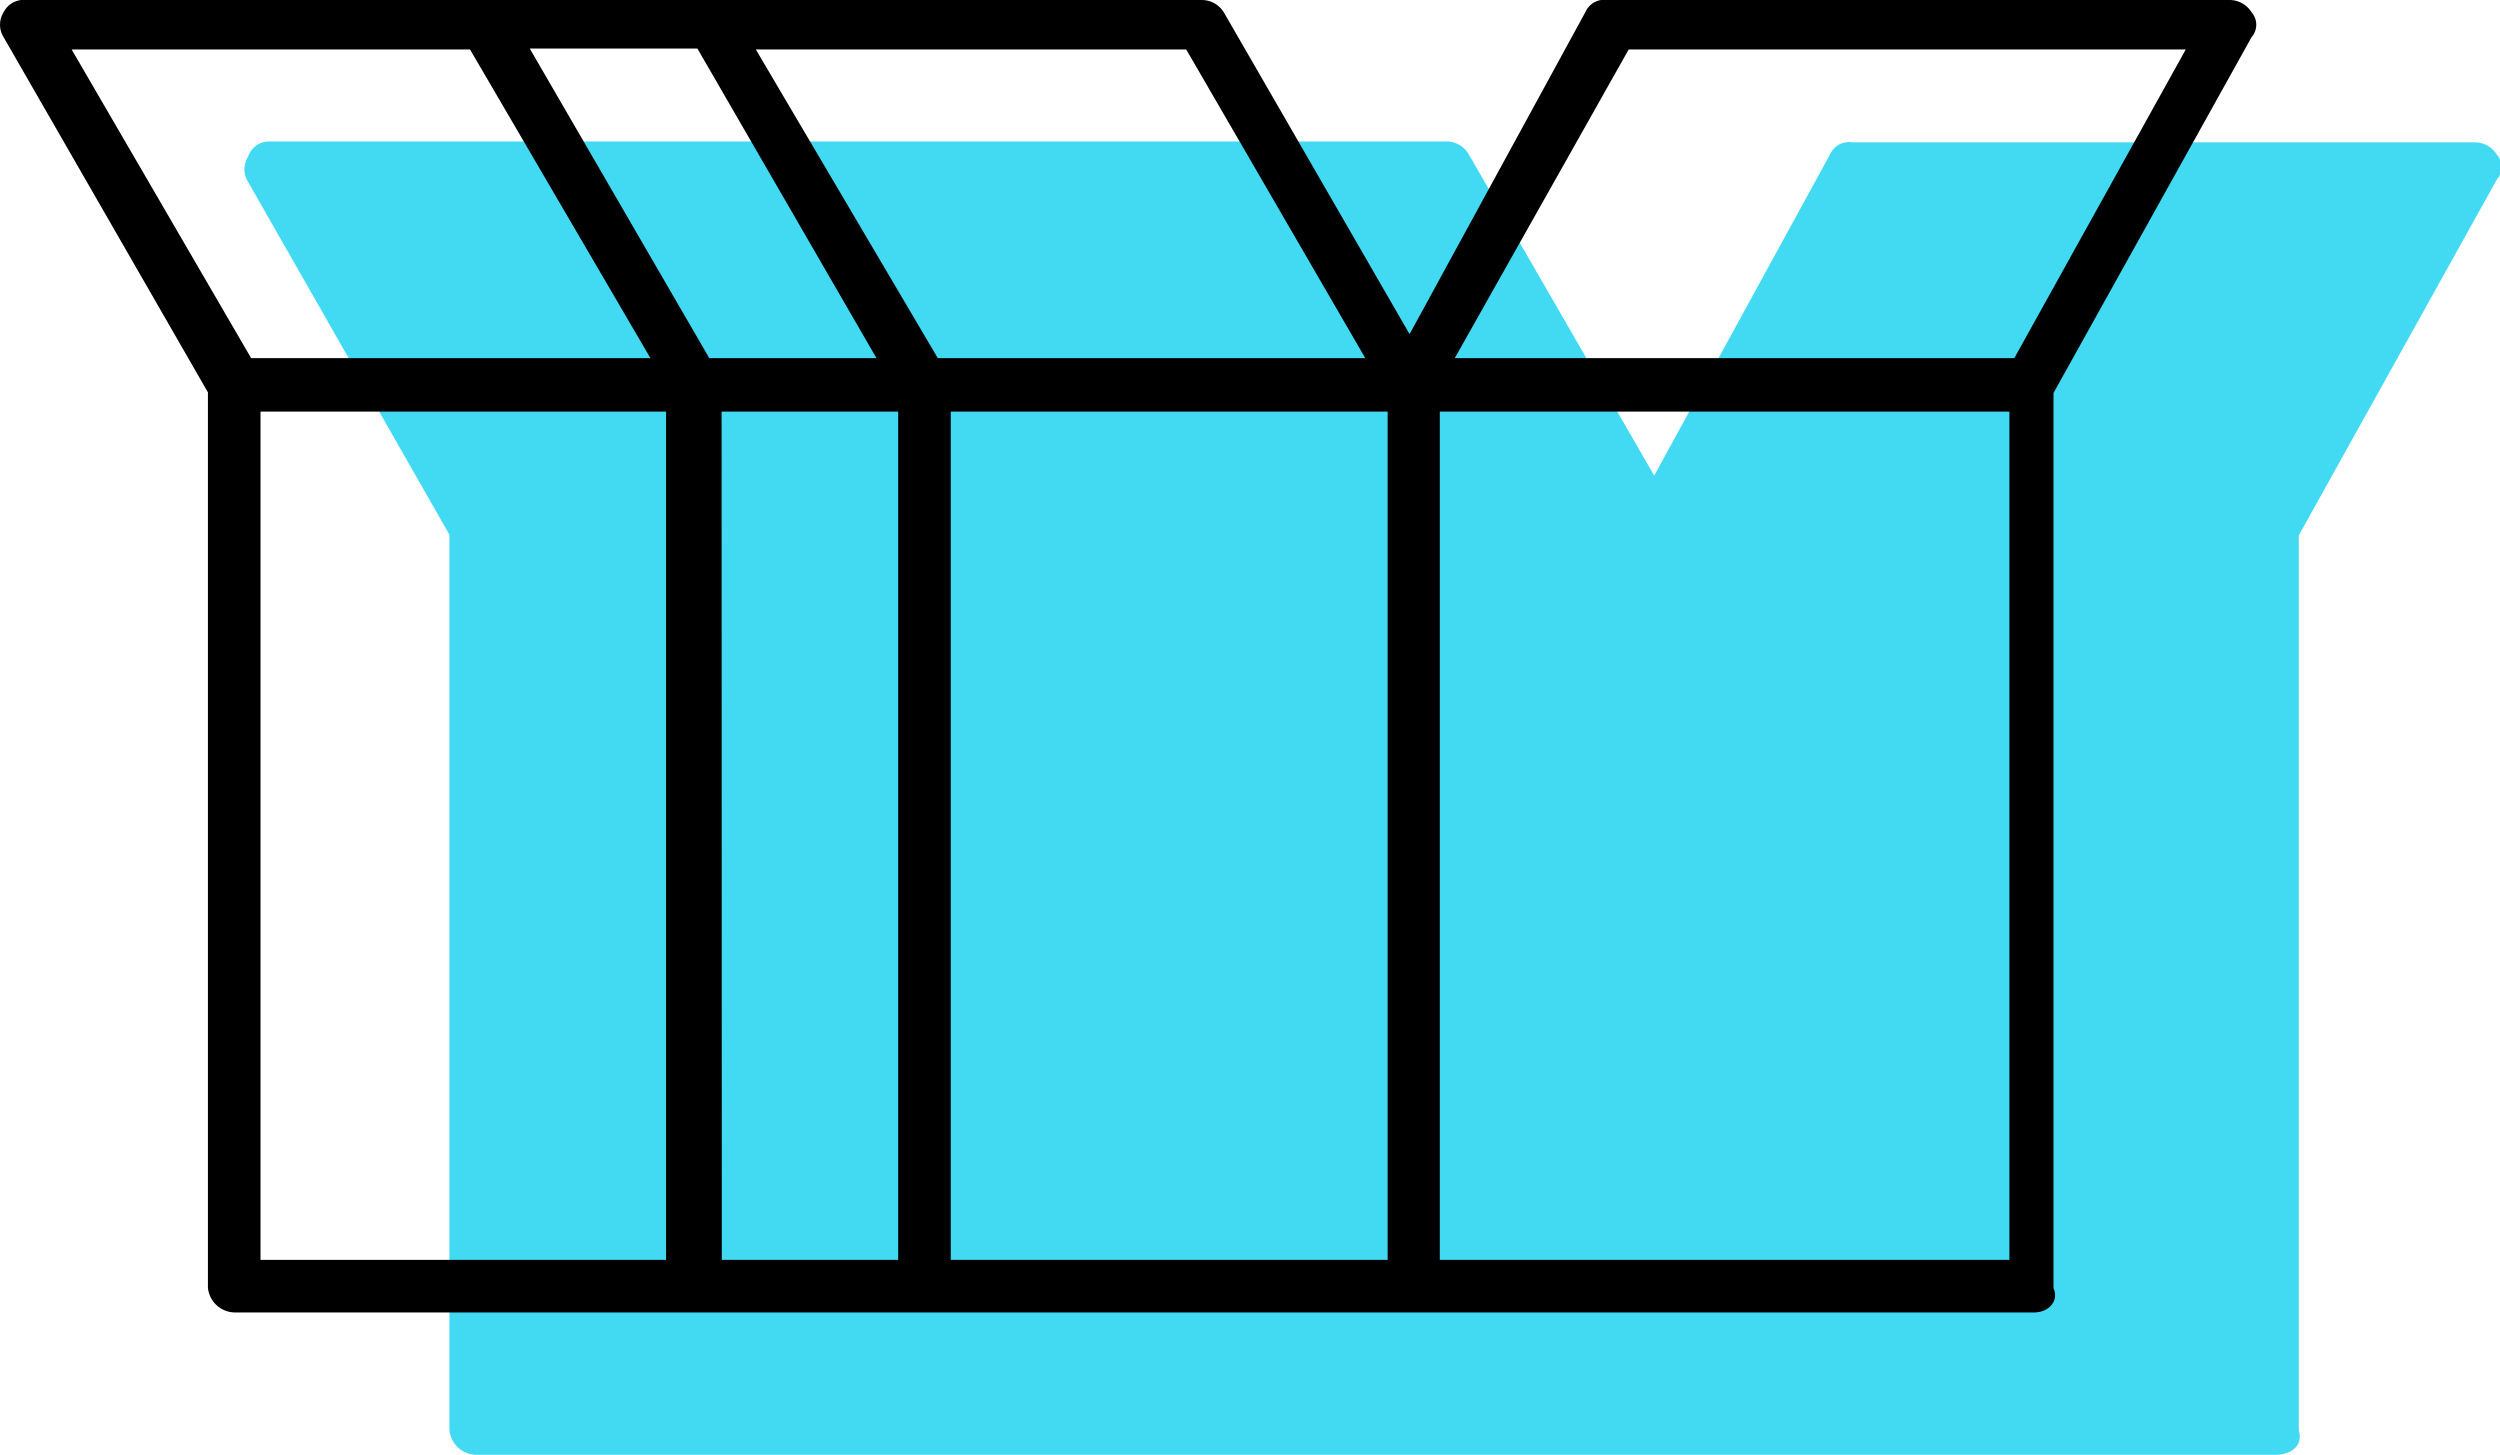
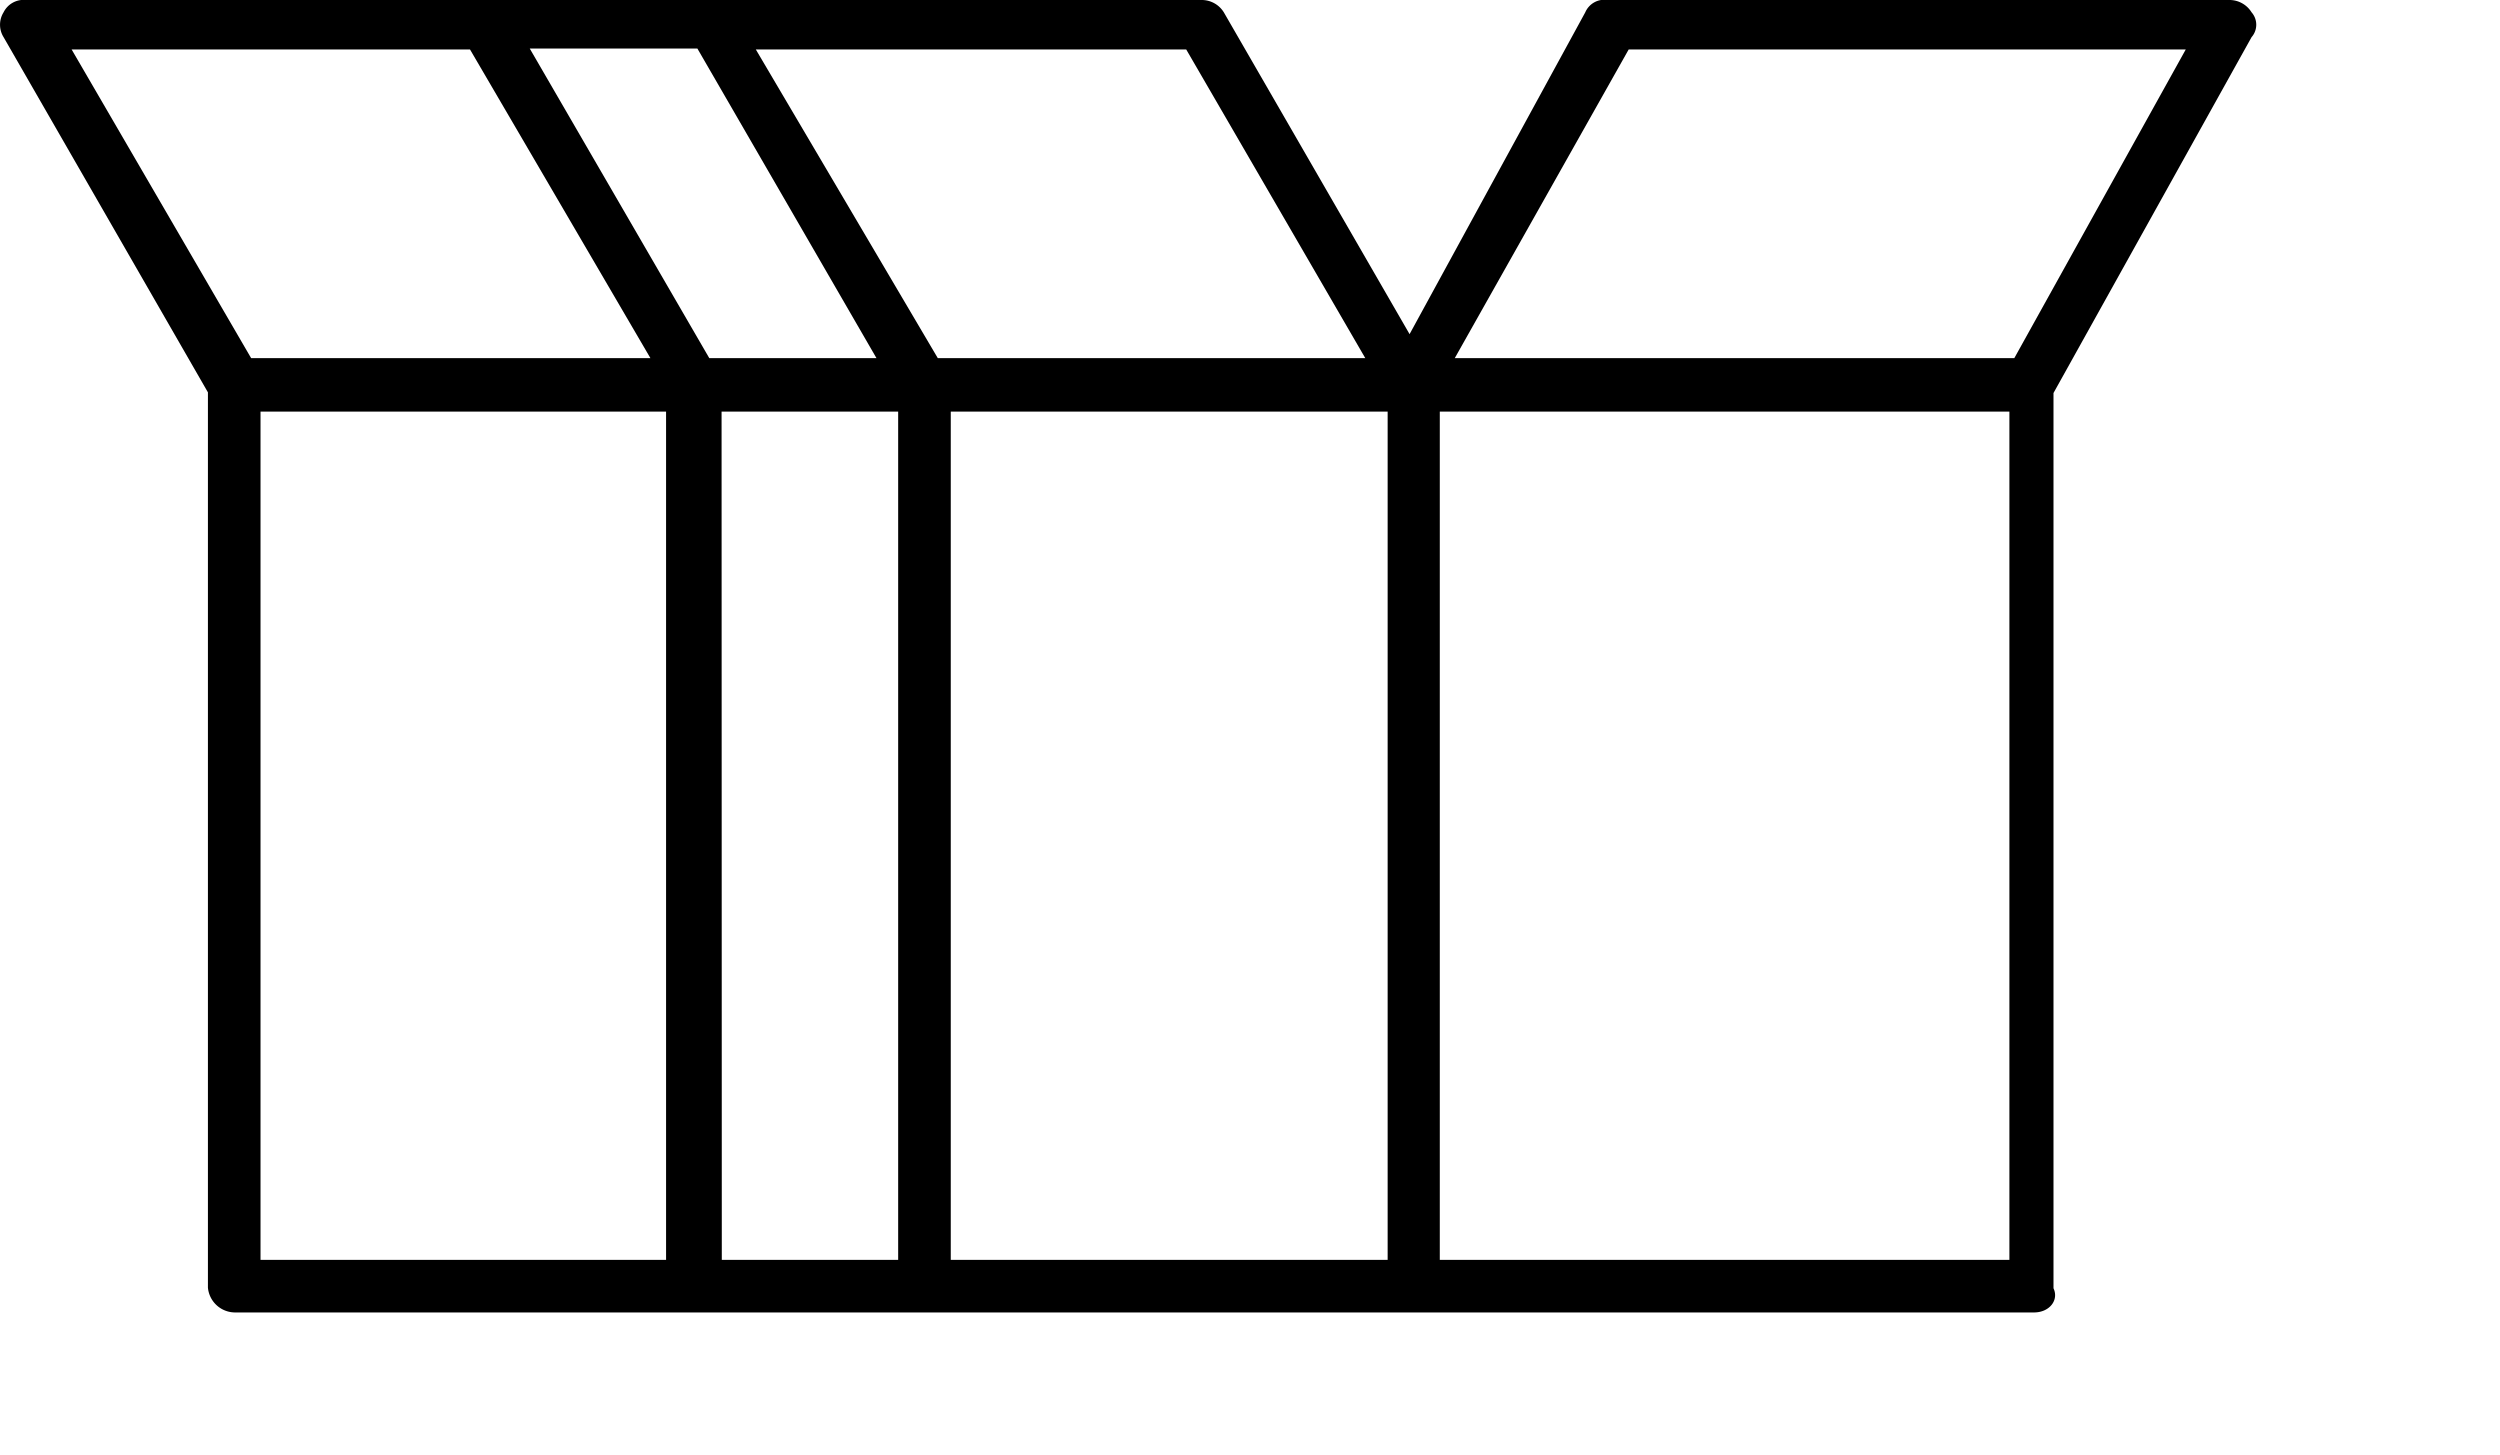
<svg xmlns="http://www.w3.org/2000/svg" width="111.7" height="65" viewBox="0 0 111.7 65">
  <defs>
    <style>.cls-1{fill:#42daf3;}</style>
  </defs>
  <title>icon-light-cardboard</title>
  <g id="icon-light-cardboard">
    <g id="Ebene_22" data-name="Ebene 22">
-       <path class="cls-1" d="M101.67,65H21.32a1.22,1.22,0,0,1-1.24-1.11v-40l-9-15.77a1.05,1.05,0,0,1,0-1.11,1,1,0,0,1,1-.69H64.61a1.16,1.16,0,0,1,1,.55l8.3,14.38L81.76,6.91a.93.93,0,0,1,1-.55h27.8a1.16,1.16,0,0,1,1,.55.84.84,0,0,1,0,1.11l-8.85,15.9v40C102.92,64.59,102.36,65,101.67,65Z" />
      <path d="M90.88,58.64H10.53a1.22,1.22,0,0,1-1.24-1.11v-40L.16,1.66A1.05,1.05,0,0,1,.16.55a1,1,0,0,1,1-.55H53.68a1.16,1.16,0,0,1,1,.55l8.3,14.38L70.83.55a.93.93,0,0,1,1-.55H99.6a1.16,1.16,0,0,1,1,.55.84.84,0,0,1,0,1.11l-8.85,15.9v40C92,58.09,91.57,58.64,90.88,58.64ZM64.33,56.29H89.78V18.39H64.33Zm-21.85,0H62V18.39H42.48Zm-10.23,0h7.88V18.39H32.24Zm-20.61,0H29.76V18.39H11.64ZM65,16h25L97.66,2.21H72.77Zm-23.1,0H61L53,2.21H33.77ZM31.69,16h7.47l-8-13.83H23.67ZM11.22,16H29.06L21,2.21H3.2Z" />
    </g>
  </g>
</svg>